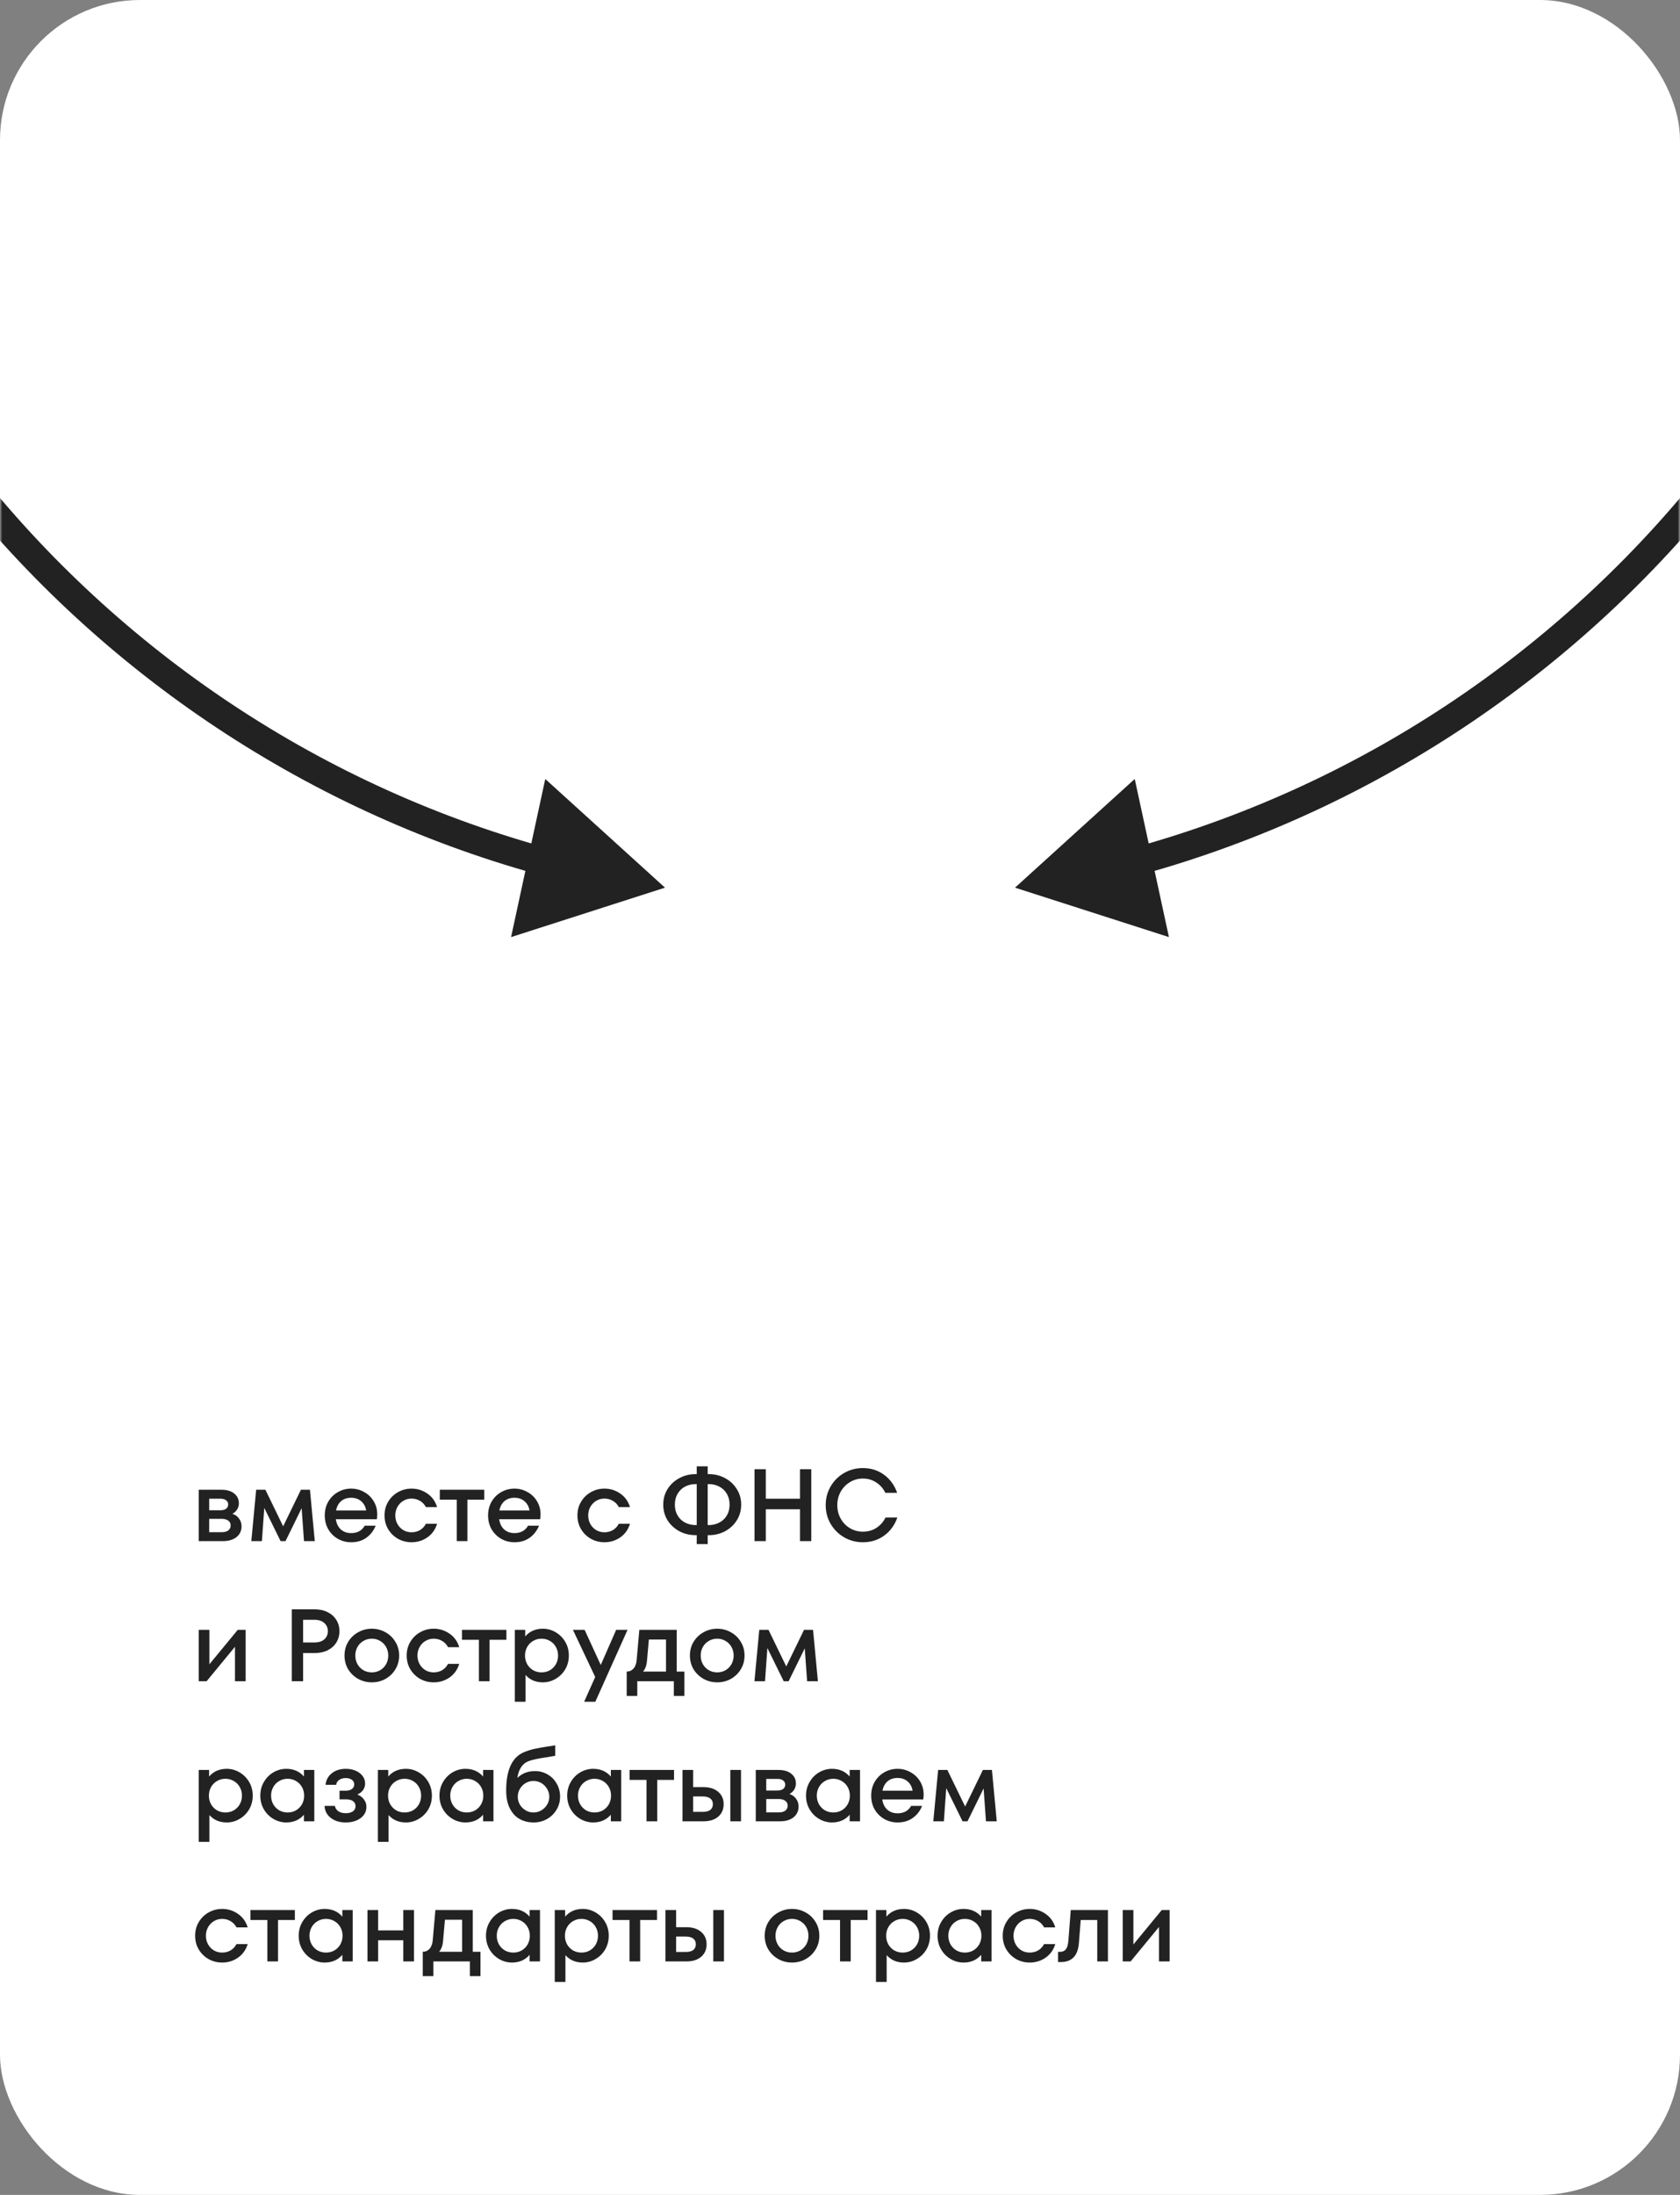
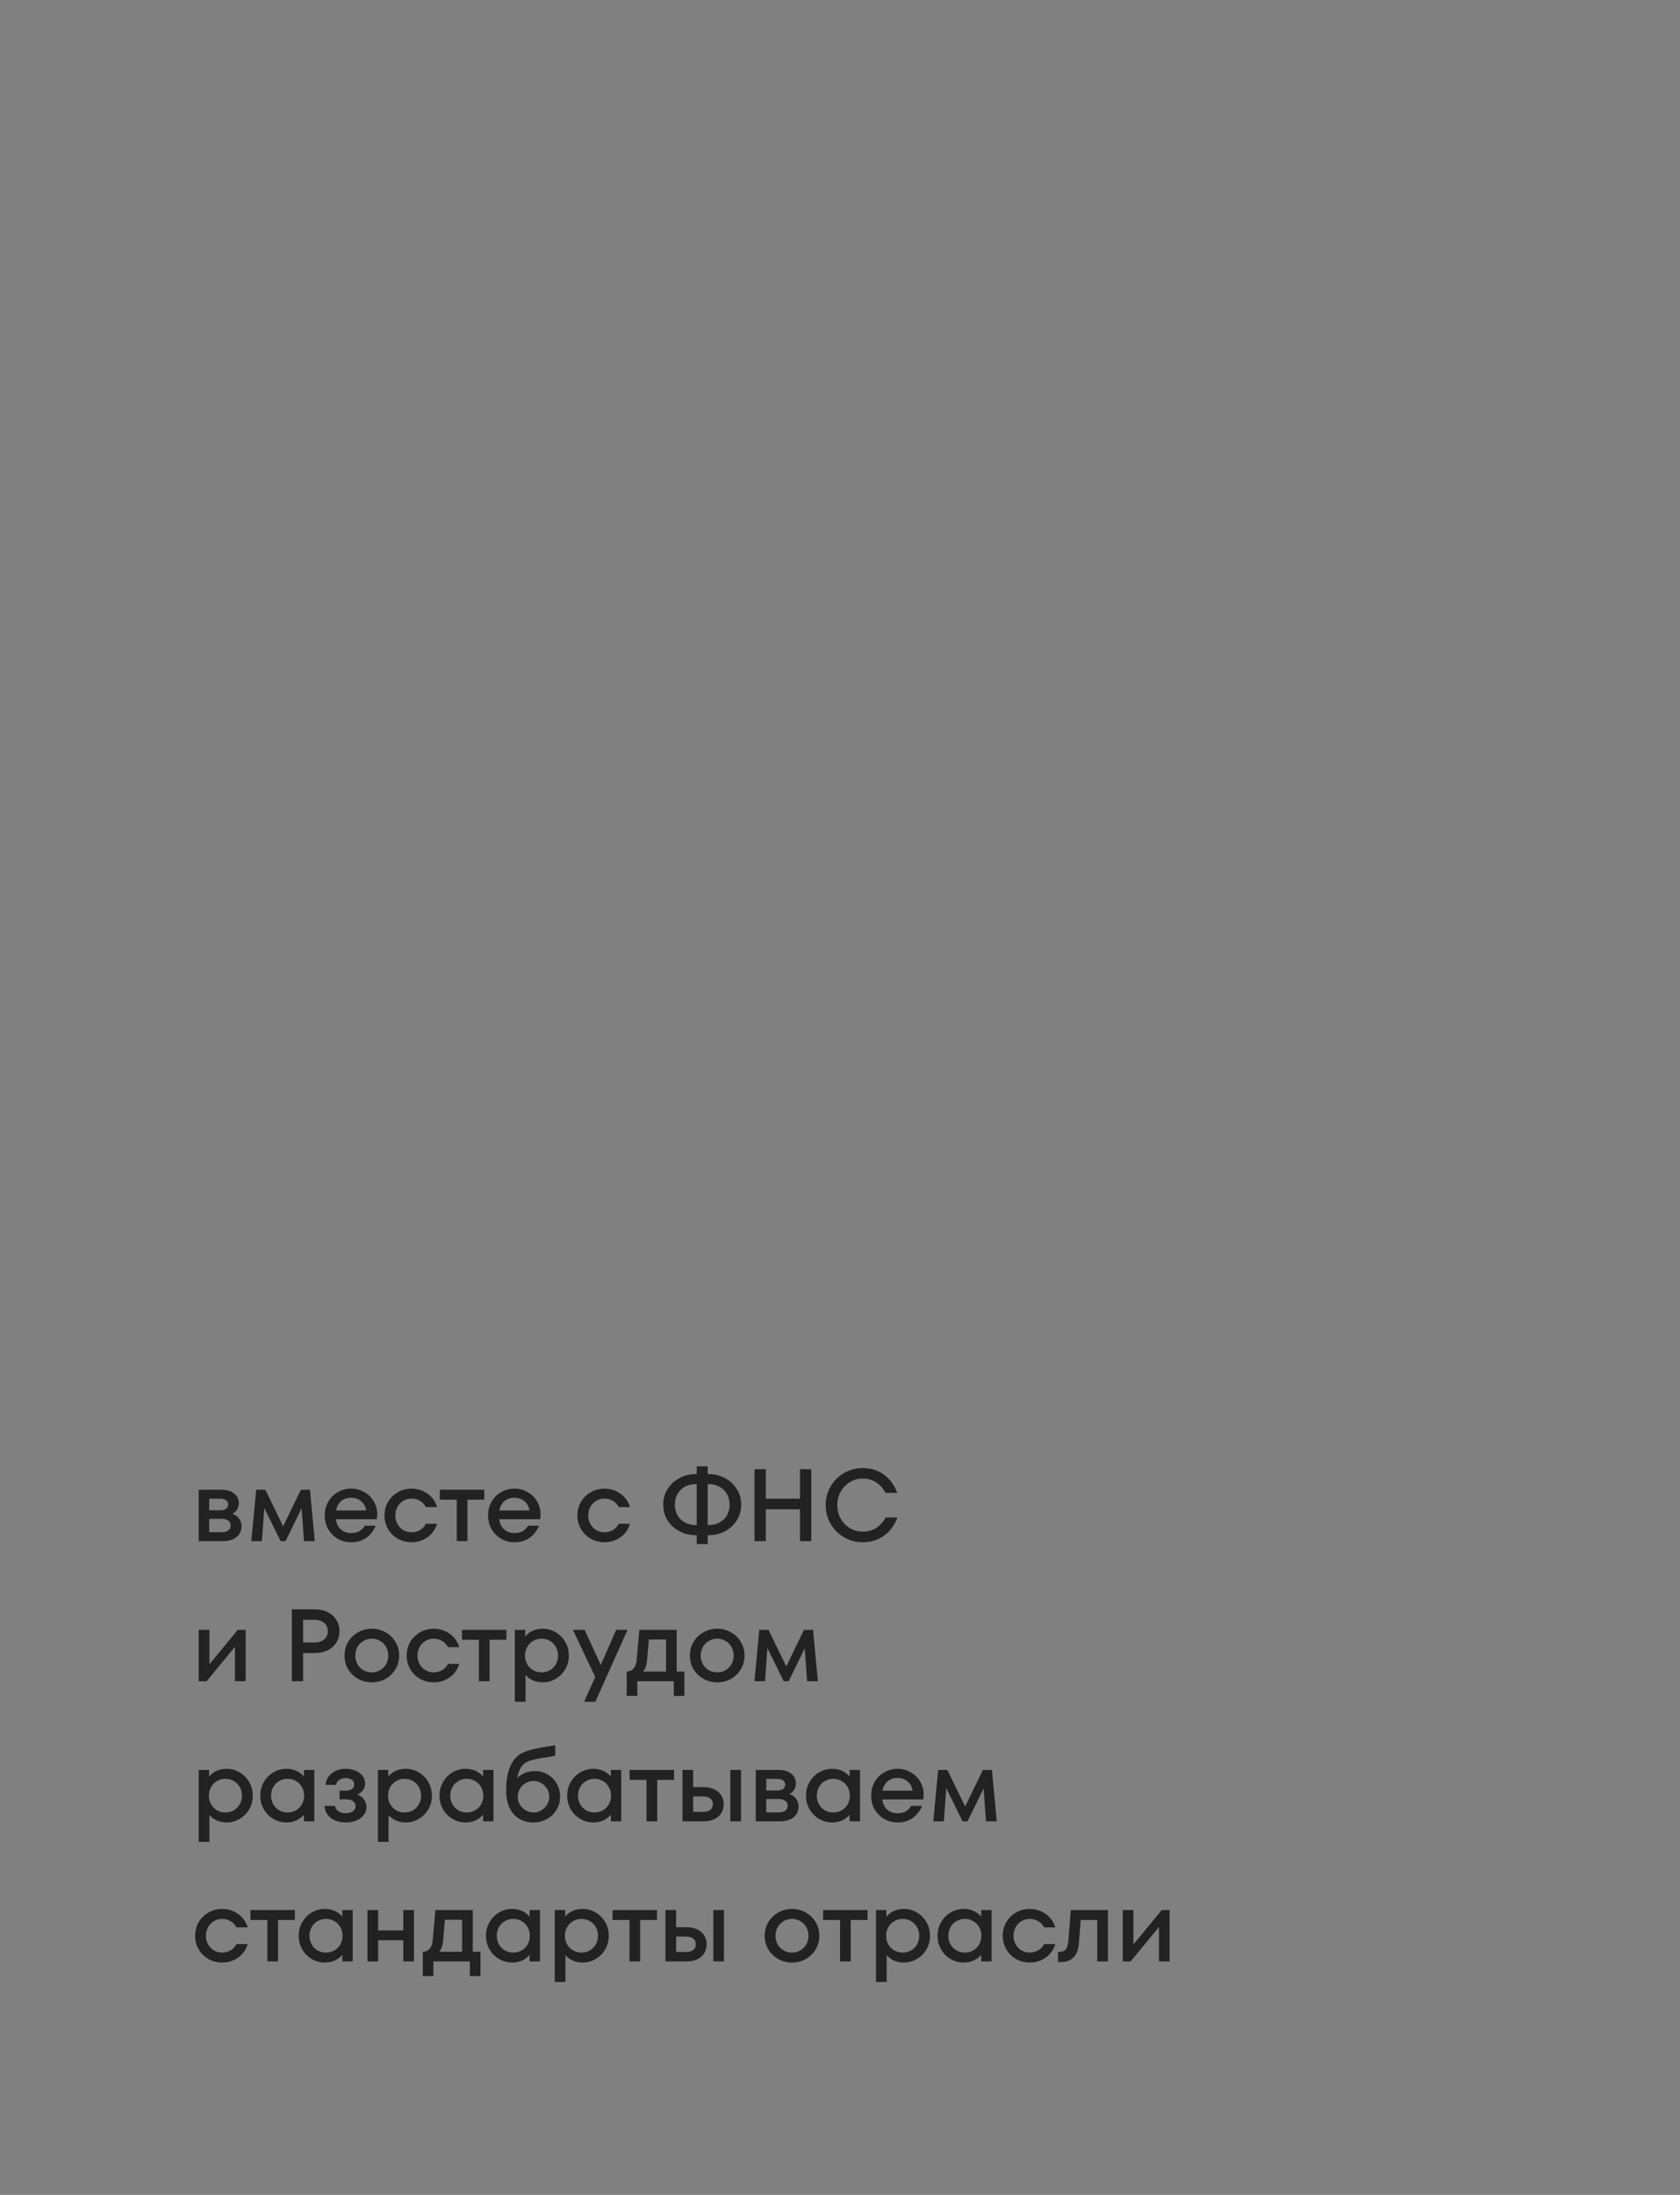
<svg xmlns="http://www.w3.org/2000/svg" width="360" height="470" viewBox="0 0 360 470" fill="none">
  <rect x="0" y="0" width="360" height="470" fill="#808080" stroke="none" />
-   <rect width="360" height="470" rx="30" fill="white" />
  <path d="M49.8 324.148C50.416 324.353 50.893 324.698 51.23 325.182C51.582 325.651 51.758 326.201 51.758 326.832C51.758 327.785 51.399 328.555 50.68 329.142C49.961 329.714 48.979 330 47.732 330H42.584V319H47.424C48.612 319 49.536 319.271 50.196 319.814C50.856 320.342 51.186 321.039 51.186 321.904C51.186 322.373 51.061 322.813 50.812 323.224C50.563 323.62 50.225 323.928 49.8 324.148ZM44.828 320.914V323.4H47.182C47.739 323.4 48.165 323.29 48.458 323.07C48.751 322.835 48.898 322.527 48.898 322.146C48.898 321.779 48.751 321.486 48.458 321.266C48.179 321.031 47.761 320.914 47.204 320.914H44.828ZM47.512 328.086C48.128 328.086 48.597 327.961 48.92 327.712C49.257 327.448 49.426 327.096 49.426 326.656C49.426 326.216 49.257 325.871 48.92 325.622C48.583 325.358 48.099 325.226 47.468 325.226H44.828V328.086H47.512ZM66.419 319L67.453 330H65.143L64.637 322.96L61.183 330H60.127L56.629 322.894L56.123 330H53.857L54.891 319H56.871L60.677 326.832L64.483 319H66.419ZM75.247 318.758C76.245 318.758 77.169 319 78.019 319.484C78.885 319.953 79.567 320.606 80.065 321.442C80.579 322.278 80.835 323.224 80.835 324.28C80.835 324.661 80.806 325.006 80.747 325.314H71.969C72.101 326.238 72.453 326.964 73.025 327.492C73.612 328.02 74.353 328.284 75.247 328.284C76.582 328.284 77.55 327.756 78.151 326.7H80.505C80.065 327.785 79.391 328.651 78.481 329.296C77.587 329.927 76.509 330.242 75.247 330.242C74.221 330.242 73.275 330 72.409 329.516C71.544 329.017 70.855 328.335 70.341 327.47C69.843 326.59 69.593 325.6 69.593 324.5C69.593 323.4 69.843 322.417 70.341 321.552C70.855 320.672 71.544 319.99 72.409 319.506C73.275 319.007 74.221 318.758 75.247 318.758ZM75.247 320.716C74.382 320.716 73.663 320.958 73.091 321.442C72.534 321.926 72.175 322.593 72.013 323.444H78.459C78.342 322.637 77.997 321.985 77.425 321.486C76.853 320.973 76.127 320.716 75.247 320.716ZM88.184 330.242C87.157 330.242 86.197 330 85.302 329.516C84.422 329.017 83.718 328.335 83.19 327.47C82.662 326.59 82.398 325.6 82.398 324.5C82.398 323.4 82.662 322.417 83.19 321.552C83.718 320.672 84.422 319.99 85.302 319.506C86.197 319.007 87.157 318.758 88.184 318.758C89.431 318.758 90.56 319.11 91.572 319.814C92.584 320.503 93.281 321.471 93.662 322.718H91.264C90.956 322.131 90.531 321.684 89.988 321.376C89.445 321.053 88.844 320.892 88.184 320.892C87.539 320.892 86.952 321.053 86.424 321.376C85.896 321.684 85.478 322.117 85.17 322.674C84.862 323.217 84.708 323.825 84.708 324.5C84.708 325.175 84.862 325.791 85.17 326.348C85.478 326.891 85.896 327.323 86.424 327.646C86.952 327.954 87.539 328.108 88.184 328.108C88.844 328.108 89.445 327.954 89.988 327.646C90.531 327.323 90.956 326.869 91.264 326.282H93.662C93.281 327.529 92.584 328.504 91.572 329.208C90.56 329.897 89.431 330.242 88.184 330.242ZM100.161 330H97.873V321.134H94.243V319H103.769V321.134H100.161V330ZM110.245 318.758C111.243 318.758 112.167 319 113.017 319.484C113.883 319.953 114.565 320.606 115.063 321.442C115.577 322.278 115.833 323.224 115.833 324.28C115.833 324.661 115.804 325.006 115.745 325.314H106.967C107.099 326.238 107.451 326.964 108.023 327.492C108.61 328.02 109.351 328.284 110.245 328.284C111.58 328.284 112.548 327.756 113.149 326.7H115.503C115.063 327.785 114.389 328.651 113.479 329.296C112.585 329.927 111.507 330.242 110.245 330.242C109.219 330.242 108.273 330 107.407 329.516C106.542 329.017 105.853 328.335 105.339 327.47C104.841 326.59 104.591 325.6 104.591 324.5C104.591 323.4 104.841 322.417 105.339 321.552C105.853 320.672 106.542 319.99 107.407 319.506C108.273 319.007 109.219 318.758 110.245 318.758ZM110.245 320.716C109.38 320.716 108.661 320.958 108.089 321.442C107.532 321.926 107.173 322.593 107.011 323.444H113.457C113.34 322.637 112.995 321.985 112.423 321.486C111.851 320.973 111.125 320.716 110.245 320.716ZM129.52 330.242C128.493 330.242 127.533 330 126.638 329.516C125.758 329.017 125.054 328.335 124.526 327.47C123.998 326.59 123.734 325.6 123.734 324.5C123.734 323.4 123.998 322.417 124.526 321.552C125.054 320.672 125.758 319.99 126.638 319.506C127.533 319.007 128.493 318.758 129.52 318.758C130.767 318.758 131.896 319.11 132.908 319.814C133.92 320.503 134.617 321.471 134.998 322.718H132.6C132.292 322.131 131.867 321.684 131.324 321.376C130.781 321.053 130.18 320.892 129.52 320.892C128.875 320.892 128.288 321.053 127.76 321.376C127.232 321.684 126.814 322.117 126.506 322.674C126.198 323.217 126.044 323.825 126.044 324.5C126.044 325.175 126.198 325.791 126.506 326.348C126.814 326.891 127.232 327.323 127.76 327.646C128.288 327.954 128.875 328.108 129.52 328.108C130.18 328.108 130.781 327.954 131.324 327.646C131.867 327.323 132.292 326.869 132.6 326.282H134.998C134.617 327.529 133.92 328.504 132.908 329.208C131.896 329.897 130.767 330.242 129.52 330.242ZM151.916 315.656C153.163 315.656 154.314 315.942 155.37 316.514C156.426 317.071 157.262 317.849 157.878 318.846C158.509 319.829 158.824 320.943 158.824 322.19C158.824 323.437 158.509 324.559 157.878 325.556C157.262 326.539 156.426 327.316 155.37 327.888C154.314 328.445 153.163 328.724 151.916 328.724H151.652V330.638H149.298V328.724H149.034C147.787 328.724 146.636 328.445 145.58 327.888C144.524 327.316 143.681 326.539 143.05 325.556C142.434 324.559 142.126 323.437 142.126 322.19C142.126 320.943 142.434 319.829 143.05 318.846C143.681 317.849 144.524 317.071 145.58 316.514C146.636 315.942 147.787 315.656 149.034 315.656H149.298V313.984H151.652V315.656H151.916ZM149.298 326.568V317.79H149.078C148.257 317.79 147.501 317.966 146.812 318.318C146.137 318.67 145.602 319.183 145.206 319.858C144.81 320.518 144.612 321.295 144.612 322.19C144.612 323.085 144.81 323.862 145.206 324.522C145.602 325.182 146.137 325.688 146.812 326.04C147.501 326.392 148.257 326.568 149.078 326.568H149.298ZM151.872 326.568C152.693 326.568 153.441 326.392 154.116 326.04C154.805 325.688 155.348 325.182 155.744 324.522C156.14 323.862 156.338 323.085 156.338 322.19C156.338 321.295 156.14 320.518 155.744 319.858C155.348 319.183 154.805 318.67 154.116 318.318C153.441 317.966 152.693 317.79 151.872 317.79H151.652V326.568H151.872ZM171.427 320.914V314.6H173.847V330H171.427V323.18H164.101V330H161.681V314.6H164.101V320.914H171.427ZM184.9 330.242C183.463 330.242 182.135 329.897 180.918 329.208C179.701 328.504 178.733 327.551 178.014 326.348C177.295 325.131 176.936 323.781 176.936 322.3C176.936 320.819 177.295 319.469 178.014 318.252C178.733 317.035 179.701 316.081 180.918 315.392C182.135 314.703 183.463 314.358 184.9 314.358C186.631 314.358 188.141 314.835 189.432 315.788C190.737 316.741 191.676 318.032 192.248 319.66H189.718C189.263 318.721 188.611 317.981 187.76 317.438C186.924 316.881 185.971 316.602 184.9 316.602C183.888 316.602 182.964 316.859 182.128 317.372C181.292 317.871 180.632 318.553 180.148 319.418C179.664 320.283 179.422 321.244 179.422 322.3C179.422 323.356 179.664 324.317 180.148 325.182C180.632 326.047 181.292 326.729 182.128 327.228C182.964 327.727 183.888 327.976 184.9 327.976C186 327.976 186.968 327.705 187.804 327.162C188.655 326.605 189.307 325.864 189.762 324.94H192.292C191.72 326.568 190.781 327.859 189.476 328.812C188.171 329.765 186.645 330.242 184.9 330.242ZM44.872 356.37L50.944 349H52.638V360H50.35V352.63L44.278 360H42.584V349H44.872V356.37ZM67.371 344.6C68.456 344.6 69.402 344.805 70.209 345.216C71.015 345.612 71.639 346.169 72.079 346.888C72.519 347.592 72.739 348.391 72.739 349.286C72.739 350.181 72.519 350.987 72.079 351.706C71.639 352.41 71.015 352.967 70.209 353.378C69.402 353.774 68.456 353.972 67.371 353.972H64.951V360H62.531V344.6H67.371ZM67.349 351.706C68.258 351.706 68.969 351.486 69.483 351.046C69.996 350.591 70.253 350.005 70.253 349.286C70.253 348.567 69.996 347.981 69.483 347.526C68.969 347.071 68.258 346.844 67.349 346.844H64.951V351.706H67.349ZM79.678 360.242C78.636 360.242 77.668 360 76.774 359.516C75.879 359.017 75.16 358.335 74.618 357.47C74.09 356.59 73.826 355.6 73.826 354.5C73.826 353.4 74.09 352.417 74.618 351.552C75.16 350.672 75.879 349.99 76.774 349.506C77.668 349.007 78.636 348.758 79.678 348.758C80.719 348.758 81.687 349.007 82.582 349.506C83.476 349.99 84.188 350.672 84.716 351.552C85.258 352.417 85.53 353.4 85.53 354.5C85.53 355.6 85.258 356.59 84.716 357.47C84.188 358.335 83.476 359.017 82.582 359.516C81.687 360 80.719 360.242 79.678 360.242ZM79.678 358.108C80.323 358.108 80.917 357.954 81.46 357.646C82.002 357.323 82.428 356.891 82.736 356.348C83.044 355.791 83.198 355.175 83.198 354.5C83.198 353.825 83.044 353.217 82.736 352.674C82.428 352.117 82.002 351.684 81.46 351.376C80.917 351.053 80.323 350.892 79.678 350.892C79.018 350.892 78.416 351.053 77.874 351.376C77.331 351.684 76.906 352.117 76.598 352.674C76.29 353.217 76.136 353.825 76.136 354.5C76.136 355.175 76.29 355.791 76.598 356.348C76.906 356.891 77.331 357.323 77.874 357.646C78.416 357.954 79.018 358.108 79.678 358.108ZM92.932 360.242C91.905 360.242 90.945 360 90.05 359.516C89.17 359.017 88.466 358.335 87.938 357.47C87.41 356.59 87.146 355.6 87.146 354.5C87.146 353.4 87.41 352.417 87.938 351.552C88.466 350.672 89.17 349.99 90.05 349.506C90.945 349.007 91.905 348.758 92.932 348.758C94.179 348.758 95.308 349.11 96.32 349.814C97.332 350.503 98.029 351.471 98.41 352.718H96.012C95.704 352.131 95.279 351.684 94.736 351.376C94.193 351.053 93.592 350.892 92.932 350.892C92.287 350.892 91.7 351.053 91.172 351.376C90.644 351.684 90.226 352.117 89.918 352.674C89.61 353.217 89.456 353.825 89.456 354.5C89.456 355.175 89.61 355.791 89.918 356.348C90.226 356.891 90.644 357.323 91.172 357.646C91.7 357.954 92.287 358.108 92.932 358.108C93.592 358.108 94.193 357.954 94.736 357.646C95.279 357.323 95.704 356.869 96.012 356.282H98.41C98.029 357.529 97.332 358.504 96.32 359.208C95.308 359.897 94.179 360.242 92.932 360.242ZM104.909 360H102.621V351.134H98.992V349H108.517V351.134H104.909V360ZM116.33 348.758C117.298 348.758 118.208 349.007 119.058 349.506C119.924 350.005 120.613 350.694 121.126 351.574C121.64 352.439 121.896 353.415 121.896 354.5C121.896 355.585 121.64 356.568 121.126 357.448C120.613 358.313 119.924 358.995 119.058 359.494C118.208 359.993 117.298 360.242 116.33 360.242C114.79 360.242 113.551 359.714 112.612 358.658V364.4H110.324V349H112.546V350.408C113.5 349.308 114.761 348.758 116.33 348.758ZM116.044 358.108C116.704 358.108 117.306 357.954 117.848 357.646C118.391 357.323 118.816 356.891 119.124 356.348C119.432 355.791 119.586 355.175 119.586 354.5C119.586 353.825 119.432 353.217 119.124 352.674C118.816 352.117 118.391 351.684 117.848 351.376C117.306 351.053 116.704 350.892 116.044 350.892C115.384 350.892 114.783 351.053 114.24 351.376C113.698 351.684 113.272 352.117 112.964 352.674C112.656 353.217 112.502 353.825 112.502 354.5C112.502 355.175 112.656 355.791 112.964 356.348C113.272 356.891 113.698 357.323 114.24 357.646C114.783 357.954 115.384 358.108 116.044 358.108ZM128.733 356.524L132.033 349H134.475L127.567 364.4H125.169L127.545 359.098L122.771 349H125.279L128.733 356.524ZM145.007 357.932H146.657V363.146H144.391V360H136.559V363.146H134.293V357.932C134.88 357.932 135.364 357.719 135.745 357.294C136.141 356.854 136.368 356.238 136.427 355.446L136.999 349H145.007V357.932ZM142.719 357.932V351.068H139.045L138.649 355.512C138.605 356.084 138.51 356.561 138.363 356.942C138.231 357.323 138.04 357.653 137.791 357.932H142.719ZM153.691 360.242C152.65 360.242 151.682 360 150.787 359.516C149.893 359.017 149.174 358.335 148.631 357.47C148.103 356.59 147.839 355.6 147.839 354.5C147.839 353.4 148.103 352.417 148.631 351.552C149.174 350.672 149.893 349.99 150.787 349.506C151.682 349.007 152.65 348.758 153.691 348.758C154.733 348.758 155.701 349.007 156.595 349.506C157.49 349.99 158.201 350.672 158.729 351.552C159.272 352.417 159.543 353.4 159.543 354.5C159.543 355.6 159.272 356.59 158.729 357.47C158.201 358.335 157.49 359.017 156.595 359.516C155.701 360 154.733 360.242 153.691 360.242ZM153.691 358.108C154.337 358.108 154.931 357.954 155.473 357.646C156.016 357.323 156.441 356.891 156.749 356.348C157.057 355.791 157.211 355.175 157.211 354.5C157.211 353.825 157.057 353.217 156.749 352.674C156.441 352.117 156.016 351.684 155.473 351.376C154.931 351.053 154.337 350.892 153.691 350.892C153.031 350.892 152.43 351.053 151.887 351.376C151.345 351.684 150.919 352.117 150.611 352.674C150.303 353.217 150.149 353.825 150.149 354.5C150.149 355.175 150.303 355.791 150.611 356.348C150.919 356.891 151.345 357.323 151.887 357.646C152.43 357.954 153.031 358.108 153.691 358.108ZM174.228 349L175.262 360H172.952L172.446 352.96L168.992 360H167.936L164.438 352.894L163.932 360H161.666L162.7 349H164.68L168.486 356.832L172.292 349H174.228ZM48.59 378.758C49.558 378.758 50.467 379.007 51.318 379.506C52.183 380.005 52.873 380.694 53.386 381.574C53.899 382.439 54.156 383.415 54.156 384.5C54.156 385.585 53.899 386.568 53.386 387.448C52.873 388.313 52.183 388.995 51.318 389.494C50.467 389.993 49.558 390.242 48.59 390.242C47.05 390.242 45.811 389.714 44.872 388.658V394.4H42.584V379H44.806V380.408C45.759 379.308 47.021 378.758 48.59 378.758ZM48.304 388.108C48.964 388.108 49.565 387.954 50.108 387.646C50.651 387.323 51.076 386.891 51.384 386.348C51.692 385.791 51.846 385.175 51.846 384.5C51.846 383.825 51.692 383.217 51.384 382.674C51.076 382.117 50.651 381.684 50.108 381.376C49.565 381.053 48.964 380.892 48.304 380.892C47.644 380.892 47.043 381.053 46.5 381.376C45.957 381.684 45.532 382.117 45.224 382.674C44.916 383.217 44.762 383.825 44.762 384.5C44.762 385.175 44.916 385.791 45.224 386.348C45.532 386.891 45.957 387.323 46.5 387.646C47.043 387.954 47.644 388.108 48.304 388.108ZM65.129 379H67.351V390H65.129V388.592C64.175 389.692 62.914 390.242 61.345 390.242C60.377 390.242 59.46 389.993 58.595 389.494C57.744 388.995 57.062 388.313 56.549 387.448C56.035 386.568 55.779 385.585 55.779 384.5C55.779 383.415 56.035 382.439 56.549 381.574C57.062 380.694 57.744 380.005 58.595 379.506C59.46 379.007 60.377 378.758 61.345 378.758C62.914 378.758 64.175 379.308 65.129 380.408V379ZM61.631 388.108C62.291 388.108 62.892 387.954 63.435 387.646C63.977 387.323 64.403 386.891 64.711 386.348C65.019 385.791 65.173 385.175 65.173 384.5C65.173 383.825 65.019 383.217 64.711 382.674C64.403 382.117 63.977 381.684 63.435 381.376C62.892 381.053 62.291 380.892 61.631 380.892C60.971 380.892 60.37 381.053 59.827 381.376C59.284 381.684 58.859 382.117 58.551 382.674C58.243 383.217 58.089 383.825 58.089 384.5C58.089 385.175 58.243 385.791 58.551 386.348C58.859 386.891 59.284 387.323 59.827 387.646C60.37 387.954 60.971 388.108 61.631 388.108ZM76.564 384.258C77.15 384.478 77.62 384.823 77.972 385.292C78.338 385.761 78.522 386.304 78.522 386.92C78.522 387.565 78.331 388.145 77.95 388.658C77.568 389.157 77.04 389.545 76.366 389.824C75.706 390.103 74.95 390.242 74.1 390.242C72.794 390.242 71.724 389.919 70.888 389.274C70.052 388.629 69.604 387.771 69.546 386.7H71.768C71.841 387.155 72.076 387.529 72.472 387.822C72.882 388.115 73.425 388.262 74.1 388.262C74.73 388.262 75.236 388.13 75.618 387.866C75.999 387.602 76.19 387.235 76.19 386.766C76.19 386.311 76.014 385.952 75.662 385.688C75.31 385.424 74.789 385.292 74.1 385.292H72.758V383.444H74.078C74.635 383.444 75.075 383.327 75.398 383.092C75.735 382.843 75.904 382.505 75.904 382.08C75.904 381.669 75.735 381.347 75.398 381.112C75.075 380.863 74.642 380.738 74.1 380.738C73.498 380.738 73.014 380.877 72.648 381.156C72.281 381.435 72.076 381.779 72.032 382.19H69.766C69.868 381.149 70.316 380.32 71.108 379.704C71.914 379.073 72.904 378.758 74.078 378.758C74.855 378.758 75.559 378.89 76.19 379.154C76.82 379.418 77.319 379.792 77.686 380.276C78.052 380.745 78.236 381.288 78.236 381.904C78.236 382.432 78.089 382.901 77.796 383.312C77.502 383.723 77.092 384.038 76.564 384.258ZM86.983 378.758C87.951 378.758 88.86 379.007 89.711 379.506C90.576 380.005 91.265 380.694 91.779 381.574C92.292 382.439 92.549 383.415 92.549 384.5C92.549 385.585 92.292 386.568 91.779 387.448C91.265 388.313 90.576 388.995 89.711 389.494C88.86 389.993 87.951 390.242 86.983 390.242C85.443 390.242 84.203 389.714 83.265 388.658V394.4H80.977V379H83.199V380.408C84.152 379.308 85.413 378.758 86.983 378.758ZM86.697 388.108C87.357 388.108 87.958 387.954 88.501 387.646C89.043 387.323 89.469 386.891 89.777 386.348C90.085 385.791 90.239 385.175 90.239 384.5C90.239 383.825 90.085 383.217 89.777 382.674C89.469 382.117 89.043 381.684 88.501 381.376C87.958 381.053 87.357 380.892 86.697 380.892C86.037 380.892 85.435 381.053 84.893 381.376C84.35 381.684 83.925 382.117 83.617 382.674C83.309 383.217 83.155 383.825 83.155 384.5C83.155 385.175 83.309 385.791 83.617 386.348C83.925 386.891 84.35 387.323 84.893 387.646C85.435 387.954 86.037 388.108 86.697 388.108ZM103.521 379H105.743V390H103.521V388.592C102.568 389.692 101.307 390.242 99.737 390.242C98.769 390.242 97.853 389.993 96.987 389.494C96.137 388.995 95.455 388.313 94.941 387.448C94.428 386.568 94.171 385.585 94.171 384.5C94.171 383.415 94.428 382.439 94.941 381.574C95.455 380.694 96.137 380.005 96.987 379.506C97.853 379.007 98.769 378.758 99.737 378.758C101.307 378.758 102.568 379.308 103.521 380.408V379ZM100.023 388.108C100.683 388.108 101.285 387.954 101.827 387.646C102.37 387.323 102.795 386.891 103.103 386.348C103.411 385.791 103.565 385.175 103.565 384.5C103.565 383.825 103.411 383.217 103.103 382.674C102.795 382.117 102.37 381.684 101.827 381.376C101.285 381.053 100.683 380.892 100.023 380.892C99.363 380.892 98.762 381.053 98.219 381.376C97.677 381.684 97.251 382.117 96.943 382.674C96.635 383.217 96.481 383.825 96.481 384.5C96.481 385.175 96.635 385.791 96.943 386.348C97.251 386.891 97.677 387.323 98.219 387.646C98.762 387.954 99.363 388.108 100.023 388.108ZM114.67 379.242C115.638 379.242 116.533 379.484 117.354 379.968C118.176 380.437 118.821 381.09 119.29 381.926C119.774 382.762 120.016 383.693 120.016 384.72C120.016 385.761 119.76 386.7 119.246 387.536C118.748 388.372 118.066 389.032 117.2 389.516C116.335 390 115.382 390.242 114.34 390.242C113.24 390.242 112.25 390 111.37 389.516C110.49 389.032 109.786 388.277 109.258 387.25C108.73 386.223 108.466 384.933 108.466 383.378C108.466 378.963 109.757 376.228 112.338 375.172C113.057 374.879 113.783 374.651 114.516 374.49C115.25 374.329 116.181 374.16 117.31 373.984C117.501 373.955 117.765 373.918 118.102 373.874C118.454 373.815 118.748 373.764 118.982 373.72V375.964L117.068 376.294C116.174 376.426 115.411 376.558 114.78 376.69C114.15 376.822 113.6 376.983 113.13 377.174C112.5 377.438 111.994 377.878 111.612 378.494C111.231 379.11 110.982 379.851 110.864 380.716C111.847 379.733 113.116 379.242 114.67 379.242ZM114.318 388.108C114.934 388.108 115.499 387.954 116.012 387.646C116.526 387.338 116.936 386.927 117.244 386.414C117.552 385.901 117.706 385.343 117.706 384.742C117.706 384.141 117.552 383.583 117.244 383.07C116.936 382.542 116.526 382.124 116.012 381.816C115.499 381.508 114.934 381.354 114.318 381.354C113.702 381.354 113.138 381.508 112.624 381.816C112.111 382.124 111.7 382.542 111.392 383.07C111.099 383.583 110.952 384.141 110.952 384.742C110.952 385.343 111.099 385.901 111.392 386.414C111.7 386.927 112.111 387.338 112.624 387.646C113.138 387.954 113.702 388.108 114.318 388.108ZM130.893 379H133.115V390H130.893V388.592C129.939 389.692 128.678 390.242 127.109 390.242C126.141 390.242 125.224 389.993 124.359 389.494C123.508 388.995 122.826 388.313 122.313 387.448C121.799 386.568 121.543 385.585 121.543 384.5C121.543 383.415 121.799 382.439 122.313 381.574C122.826 380.694 123.508 380.005 124.359 379.506C125.224 379.007 126.141 378.758 127.109 378.758C128.678 378.758 129.939 379.308 130.893 380.408V379ZM127.395 388.108C128.055 388.108 128.656 387.954 129.199 387.646C129.741 387.323 130.167 386.891 130.475 386.348C130.783 385.791 130.937 385.175 130.937 384.5C130.937 383.825 130.783 383.217 130.475 382.674C130.167 382.117 129.741 381.684 129.199 381.376C128.656 381.053 128.055 380.892 127.395 380.892C126.735 380.892 126.133 381.053 125.591 381.376C125.048 381.684 124.623 382.117 124.315 382.674C124.007 383.217 123.853 383.825 123.853 384.5C123.853 385.175 124.007 385.791 124.315 386.348C124.623 386.891 125.048 387.323 125.591 387.646C126.133 387.954 126.735 388.108 127.395 388.108ZM140.831 390H138.543V381.134H134.913V379H144.439V381.134H140.831V390ZM150.712 382.674C152.061 382.674 153.125 383.011 153.902 383.686C154.679 384.346 155.068 385.226 155.068 386.326C155.068 387.441 154.679 388.335 153.902 389.01C153.125 389.67 152.061 390 150.712 390H146.246V379H148.534V382.674H150.712ZM156.498 390V379H158.786V390H156.498ZM150.602 387.976C151.306 387.976 151.841 387.837 152.208 387.558C152.575 387.265 152.758 386.854 152.758 386.326C152.758 385.798 152.575 385.395 152.208 385.116C151.841 384.823 151.306 384.676 150.602 384.676H148.534V387.976H150.602ZM169.167 384.148C169.783 384.353 170.26 384.698 170.597 385.182C170.949 385.651 171.125 386.201 171.125 386.832C171.125 387.785 170.766 388.555 170.047 389.142C169.329 389.714 168.346 390 167.099 390H161.951V379H166.791C167.979 379 168.903 379.271 169.563 379.814C170.223 380.342 170.553 381.039 170.553 381.904C170.553 382.373 170.429 382.813 170.179 383.224C169.93 383.62 169.593 383.928 169.167 384.148ZM164.195 380.914V383.4H166.549C167.107 383.4 167.532 383.29 167.825 383.07C168.119 382.835 168.265 382.527 168.265 382.146C168.265 381.779 168.119 381.486 167.825 381.266C167.547 381.031 167.129 380.914 166.571 380.914H164.195ZM166.879 388.086C167.495 388.086 167.965 387.961 168.287 387.712C168.625 387.448 168.793 387.096 168.793 386.656C168.793 386.216 168.625 385.871 168.287 385.622C167.95 385.358 167.466 385.226 166.835 385.226H164.195V388.086H166.879ZM182.068 379H184.29V390H182.068V388.592C181.115 389.692 179.854 390.242 178.284 390.242C177.316 390.242 176.4 389.993 175.534 389.494C174.684 388.995 174.002 388.313 173.488 387.448C172.975 386.568 172.718 385.585 172.718 384.5C172.718 383.415 172.975 382.439 173.488 381.574C174.002 380.694 174.684 380.005 175.534 379.506C176.4 379.007 177.316 378.758 178.284 378.758C179.854 378.758 181.115 379.308 182.068 380.408V379ZM178.57 388.108C179.23 388.108 179.832 387.954 180.374 387.646C180.917 387.323 181.342 386.891 181.65 386.348C181.958 385.791 182.112 385.175 182.112 384.5C182.112 383.825 181.958 383.217 181.65 382.674C181.342 382.117 180.917 381.684 180.374 381.376C179.832 381.053 179.23 380.892 178.57 380.892C177.91 380.892 177.309 381.053 176.766 381.376C176.224 381.684 175.798 382.117 175.49 382.674C175.182 383.217 175.028 383.825 175.028 384.5C175.028 385.175 175.182 385.791 175.49 386.348C175.798 386.891 176.224 387.323 176.766 387.646C177.309 387.954 177.91 388.108 178.57 388.108ZM192.337 378.758C193.334 378.758 194.258 379 195.109 379.484C195.974 379.953 196.656 380.606 197.155 381.442C197.668 382.278 197.925 383.224 197.925 384.28C197.925 384.661 197.896 385.006 197.837 385.314H189.059C189.191 386.238 189.543 386.964 190.115 387.492C190.702 388.02 191.442 388.284 192.337 388.284C193.672 388.284 194.64 387.756 195.241 386.7H197.595C197.155 387.785 196.48 388.651 195.571 389.296C194.676 389.927 193.598 390.242 192.337 390.242C191.31 390.242 190.364 390 189.499 389.516C188.634 389.017 187.944 388.335 187.431 387.47C186.932 386.59 186.683 385.6 186.683 384.5C186.683 383.4 186.932 382.417 187.431 381.552C187.944 380.672 188.634 379.99 189.499 379.506C190.364 379.007 191.31 378.758 192.337 378.758ZM192.337 380.716C191.472 380.716 190.753 380.958 190.181 381.442C189.624 381.926 189.264 382.593 189.103 383.444H195.549C195.432 382.637 195.087 381.985 194.515 381.486C193.943 380.973 193.217 380.716 192.337 380.716ZM212.556 379L213.59 390H211.28L210.774 382.96L207.32 390H206.264L202.766 382.894L202.26 390H199.994L201.028 379H203.008L206.814 386.832L210.62 379H212.556ZM47.6 420.242C46.573 420.242 45.613 420 44.718 419.516C43.838 419.017 43.134 418.335 42.606 417.47C42.078 416.59 41.814 415.6 41.814 414.5C41.814 413.4 42.078 412.417 42.606 411.552C43.134 410.672 43.838 409.99 44.718 409.506C45.613 409.007 46.573 408.758 47.6 408.758C48.847 408.758 49.976 409.11 50.988 409.814C52 410.503 52.697 411.471 53.078 412.718H50.68C50.372 412.131 49.947 411.684 49.404 411.376C48.861 411.053 48.26 410.892 47.6 410.892C46.955 410.892 46.368 411.053 45.84 411.376C45.312 411.684 44.894 412.117 44.586 412.674C44.278 413.217 44.124 413.825 44.124 414.5C44.124 415.175 44.278 415.791 44.586 416.348C44.894 416.891 45.312 417.323 45.84 417.646C46.368 417.954 46.955 418.108 47.6 418.108C48.26 418.108 48.861 417.954 49.404 417.646C49.947 417.323 50.372 416.869 50.68 416.282H53.078C52.697 417.529 52 418.504 50.988 419.208C49.976 419.897 48.847 420.242 47.6 420.242ZM59.578 420H57.289V411.134H53.66V409H63.185V411.134H59.578V420ZM73.357 409H75.579V420H73.357V418.592C72.404 419.692 71.143 420.242 69.573 420.242C68.605 420.242 67.689 419.993 66.823 419.494C65.973 418.995 65.291 418.313 64.777 417.448C64.264 416.568 64.007 415.585 64.007 414.5C64.007 413.415 64.264 412.439 64.777 411.574C65.291 410.694 65.973 410.005 66.823 409.506C67.689 409.007 68.605 408.758 69.573 408.758C71.143 408.758 72.404 409.308 73.357 410.408V409ZM69.859 418.108C70.519 418.108 71.121 417.954 71.663 417.646C72.206 417.323 72.631 416.891 72.939 416.348C73.247 415.791 73.401 415.175 73.401 414.5C73.401 413.825 73.247 413.217 72.939 412.674C72.631 412.117 72.206 411.684 71.663 411.376C71.121 411.053 70.519 410.892 69.859 410.892C69.199 410.892 68.598 411.053 68.055 411.376C67.513 411.684 67.087 412.117 66.779 412.674C66.471 413.217 66.317 413.825 66.317 414.5C66.317 415.175 66.471 415.791 66.779 416.348C67.087 416.891 67.513 417.323 68.055 417.646C68.598 417.954 69.199 418.108 69.859 418.108ZM86.42 413.356V409H88.708V420H86.42V415.468H81.03V420H78.742V409H81.03V413.356H86.42ZM101.308 417.932H102.958V423.146H100.692V420H92.86V423.146H90.594V417.932C91.18 417.932 91.664 417.719 92.046 417.294C92.442 416.854 92.669 416.238 92.728 415.446L93.3 409H101.308V417.932ZM99.02 417.932V411.068H95.346L94.95 415.512C94.906 416.084 94.81 416.561 94.664 416.942C94.532 417.323 94.341 417.653 94.092 417.932H99.02ZM113.49 409H115.712V420H113.49V418.592C112.537 419.692 111.276 420.242 109.706 420.242C108.738 420.242 107.822 419.993 106.956 419.494C106.106 418.995 105.424 418.313 104.91 417.448C104.397 416.568 104.14 415.585 104.14 414.5C104.14 413.415 104.397 412.439 104.91 411.574C105.424 410.694 106.106 410.005 106.956 409.506C107.822 409.007 108.738 408.758 109.706 408.758C111.276 408.758 112.537 409.308 113.49 410.408V409ZM109.992 418.108C110.652 418.108 111.254 417.954 111.796 417.646C112.339 417.323 112.764 416.891 113.072 416.348C113.38 415.791 113.534 415.175 113.534 414.5C113.534 413.825 113.38 413.217 113.072 412.674C112.764 412.117 112.339 411.684 111.796 411.376C111.254 411.053 110.652 410.892 109.992 410.892C109.332 410.892 108.731 411.053 108.188 411.376C107.646 411.684 107.22 412.117 106.912 412.674C106.604 413.217 106.45 413.825 106.45 414.5C106.45 415.175 106.604 415.791 106.912 416.348C107.22 416.891 107.646 417.323 108.188 417.646C108.731 417.954 109.332 418.108 109.992 418.108ZM124.881 408.758C125.849 408.758 126.758 409.007 127.609 409.506C128.474 410.005 129.164 410.694 129.677 411.574C130.19 412.439 130.447 413.415 130.447 414.5C130.447 415.585 130.19 416.568 129.677 417.448C129.164 418.313 128.474 418.995 127.609 419.494C126.758 419.993 125.849 420.242 124.881 420.242C123.341 420.242 122.102 419.714 121.163 418.658V424.4H118.875V409H121.097V410.408C122.05 409.308 123.312 408.758 124.881 408.758ZM124.595 418.108C125.255 418.108 125.856 417.954 126.399 417.646C126.942 417.323 127.367 416.891 127.675 416.348C127.983 415.791 128.137 415.175 128.137 414.5C128.137 413.825 127.983 413.217 127.675 412.674C127.367 412.117 126.942 411.684 126.399 411.376C125.856 411.053 125.255 410.892 124.595 410.892C123.935 410.892 123.334 411.053 122.791 411.376C122.248 411.684 121.823 412.117 121.515 412.674C121.207 413.217 121.053 413.825 121.053 414.5C121.053 415.175 121.207 415.791 121.515 416.348C121.823 416.891 122.248 417.323 122.791 417.646C123.334 417.954 123.935 418.108 124.595 418.108ZM137.179 420H134.891V411.134H131.261V409H140.787V411.134H137.179V420ZM147.06 412.674C148.409 412.674 149.472 413.011 150.25 413.686C151.027 414.346 151.416 415.226 151.416 416.326C151.416 417.441 151.027 418.335 150.25 419.01C149.472 419.67 148.409 420 147.06 420H142.594V409H144.882V412.674H147.06ZM152.846 420V409H155.134V420H152.846ZM146.95 417.976C147.654 417.976 148.189 417.837 148.556 417.558C148.922 417.265 149.106 416.854 149.106 416.326C149.106 415.798 148.922 415.395 148.556 415.116C148.189 414.823 147.654 414.676 146.95 414.676H144.882V417.976H146.95ZM169.719 420.242C168.677 420.242 167.709 420 166.815 419.516C165.92 419.017 165.201 418.335 164.659 417.47C164.131 416.59 163.867 415.6 163.867 414.5C163.867 413.4 164.131 412.417 164.659 411.552C165.201 410.672 165.92 409.99 166.815 409.506C167.709 409.007 168.677 408.758 169.719 408.758C170.76 408.758 171.728 409.007 172.623 409.506C173.517 409.99 174.229 410.672 174.757 411.552C175.299 412.417 175.571 413.4 175.571 414.5C175.571 415.6 175.299 416.59 174.757 417.47C174.229 418.335 173.517 419.017 172.623 419.516C171.728 420 170.76 420.242 169.719 420.242ZM169.719 418.108C170.364 418.108 170.958 417.954 171.501 417.646C172.043 417.323 172.469 416.891 172.777 416.348C173.085 415.791 173.239 415.175 173.239 414.5C173.239 413.825 173.085 413.217 172.777 412.674C172.469 412.117 172.043 411.684 171.501 411.376C170.958 411.053 170.364 410.892 169.719 410.892C169.059 410.892 168.457 411.053 167.915 411.376C167.372 411.684 166.947 412.117 166.639 412.674C166.331 413.217 166.177 413.825 166.177 414.5C166.177 415.175 166.331 415.791 166.639 416.348C166.947 416.891 167.372 417.323 167.915 417.646C168.457 417.954 169.059 418.108 169.719 418.108ZM182.296 420H180.008V411.134H176.378V409H185.904V411.134H182.296V420ZM193.717 408.758C194.685 408.758 195.594 409.007 196.445 409.506C197.31 410.005 198 410.694 198.513 411.574C199.026 412.439 199.283 413.415 199.283 414.5C199.283 415.585 199.026 416.568 198.513 417.448C198 418.313 197.31 418.995 196.445 419.494C195.594 419.993 194.685 420.242 193.717 420.242C192.177 420.242 190.938 419.714 189.999 418.658V424.4H187.711V409H189.933V410.408C190.886 409.308 192.148 408.758 193.717 408.758ZM193.431 418.108C194.091 418.108 194.692 417.954 195.235 417.646C195.778 417.323 196.203 416.891 196.511 416.348C196.819 415.791 196.973 415.175 196.973 414.5C196.973 413.825 196.819 413.217 196.511 412.674C196.203 412.117 195.778 411.684 195.235 411.376C194.692 411.053 194.091 410.892 193.431 410.892C192.771 410.892 192.17 411.053 191.627 411.376C191.084 411.684 190.659 412.117 190.351 412.674C190.043 413.217 189.889 413.825 189.889 414.5C189.889 415.175 190.043 415.791 190.351 416.348C190.659 416.891 191.084 417.323 191.627 417.646C192.17 417.954 192.771 418.108 193.431 418.108ZM210.256 409H212.478V420H210.256V418.592C209.302 419.692 208.041 420.242 206.472 420.242C205.504 420.242 204.587 419.993 203.722 419.494C202.871 418.995 202.189 418.313 201.676 417.448C201.162 416.568 200.906 415.585 200.906 414.5C200.906 413.415 201.162 412.439 201.676 411.574C202.189 410.694 202.871 410.005 203.722 409.506C204.587 409.007 205.504 408.758 206.472 408.758C208.041 408.758 209.302 409.308 210.256 410.408V409ZM206.758 418.108C207.418 418.108 208.019 417.954 208.562 417.646C209.104 417.323 209.53 416.891 209.838 416.348C210.146 415.791 210.3 415.175 210.3 414.5C210.3 413.825 210.146 413.217 209.838 412.674C209.53 412.117 209.104 411.684 208.562 411.376C208.019 411.053 207.418 410.892 206.758 410.892C206.098 410.892 205.496 411.053 204.954 411.376C204.411 411.684 203.986 412.117 203.678 412.674C203.37 413.217 203.216 413.825 203.216 414.5C203.216 415.175 203.37 415.791 203.678 416.348C203.986 416.891 204.411 417.323 204.954 417.646C205.496 417.954 206.098 418.108 206.758 418.108ZM220.657 420.242C219.63 420.242 218.669 420 217.775 419.516C216.895 419.017 216.191 418.335 215.663 417.47C215.135 416.59 214.871 415.6 214.871 414.5C214.871 413.4 215.135 412.417 215.663 411.552C216.191 410.672 216.895 409.99 217.775 409.506C218.669 409.007 219.63 408.758 220.657 408.758C221.903 408.758 223.033 409.11 224.045 409.814C225.057 410.503 225.753 411.471 226.135 412.718H223.737C223.429 412.131 223.003 411.684 222.461 411.376C221.918 411.053 221.317 410.892 220.657 410.892C220.011 410.892 219.425 411.053 218.897 411.376C218.369 411.684 217.951 412.117 217.643 412.674C217.335 413.217 217.181 413.825 217.181 414.5C217.181 415.175 217.335 415.791 217.643 416.348C217.951 416.891 218.369 417.323 218.897 417.646C219.425 417.954 220.011 418.108 220.657 418.108C221.317 418.108 221.918 417.954 222.461 417.646C223.003 417.323 223.429 416.869 223.737 416.282H226.135C225.753 417.529 225.057 418.504 224.045 419.208C223.033 419.897 221.903 420.242 220.657 420.242ZM229.449 409H237.413V420H235.125V411.134H231.583L231.187 416.128C231.07 417.492 230.681 418.504 230.021 419.164C229.361 419.809 228.474 420.132 227.359 420.132H226.721V417.954H227.117C227.689 417.954 228.115 417.771 228.393 417.404C228.687 417.037 228.87 416.414 228.943 415.534L229.449 409ZM242.872 416.37L248.944 409H250.638V420H248.35V412.63L242.278 420H240.584V409H242.872V416.37Z" fill="#222222" />
  <mask id="mask0_24_2528" style="mask-type:alpha" maskUnits="userSpaceOnUse" x="0" y="0" width="360" height="233">
-     <rect width="360" height="233" rx="30" fill="white" />
-   </mask>
+     </mask>
  <g mask="url(#mask0_24_2528)">
-     <path d="M142.5 190.075L116.841 166.802L109.516 200.66L142.5 190.075ZM217.5 190.075L250.484 200.66L243.159 166.802L217.5 190.075ZM-56 -46C-56 -176.339 49.661 -282 180 -282V-288C46.347 -288 -62 -179.653 -62 -46H-56ZM180 -282C310.339 -282 416 -176.339 416 -46H422C422 -179.653 313.653 -288 180 -288V-282ZM116.915 181.475C17.203 153.883 -56 62.487 -56 -46H-62C-62 65.253 13.071 158.965 115.315 187.258L116.915 181.475ZM416 -46C416 62.487 342.797 153.883 243.085 181.475L244.685 187.258C346.929 158.965 422 65.253 422 -46H416Z" fill="#222222" />
+     <path d="M142.5 190.075L116.841 166.802L109.516 200.66L142.5 190.075M217.5 190.075L250.484 200.66L243.159 166.802L217.5 190.075ZM-56 -46C-56 -176.339 49.661 -282 180 -282V-288C46.347 -288 -62 -179.653 -62 -46H-56ZM180 -282C310.339 -282 416 -176.339 416 -46H422C422 -179.653 313.653 -288 180 -288V-282ZM116.915 181.475C17.203 153.883 -56 62.487 -56 -46H-62C-62 65.253 13.071 158.965 115.315 187.258L116.915 181.475ZM416 -46C416 62.487 342.797 153.883 243.085 181.475L244.685 187.258C346.929 158.965 422 65.253 422 -46H416Z" fill="#222222" />
  </g>
</svg>